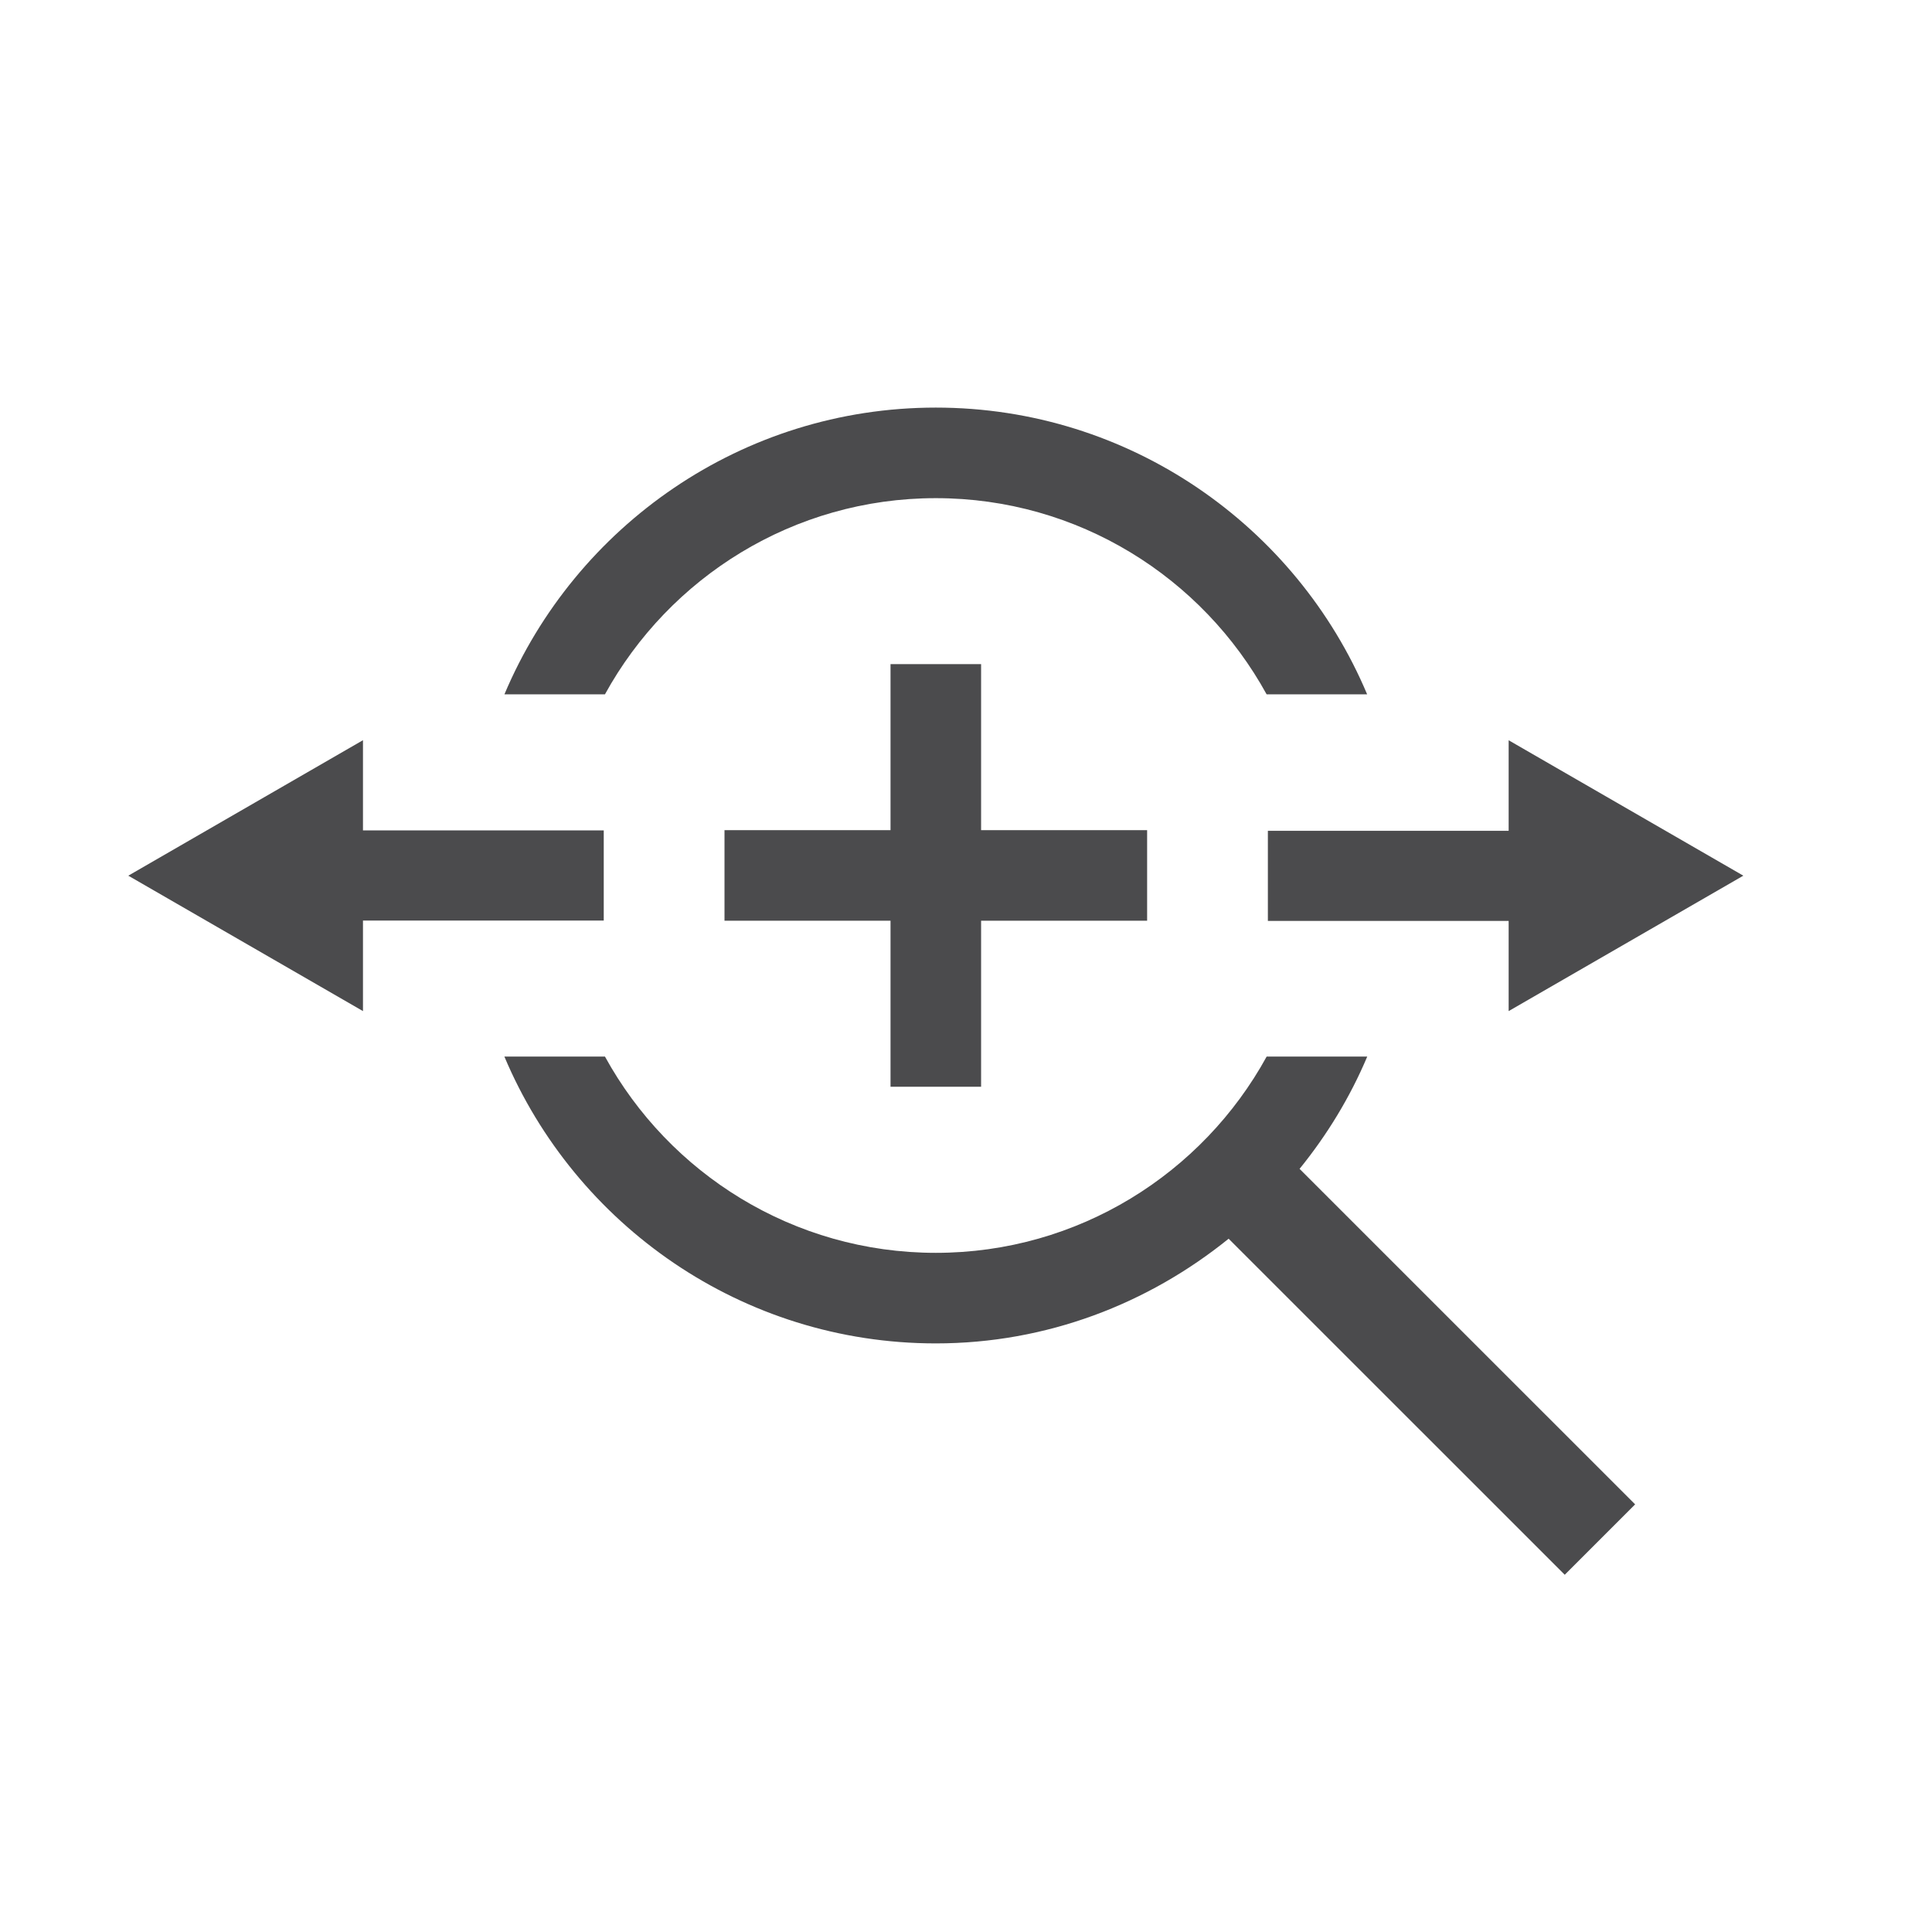
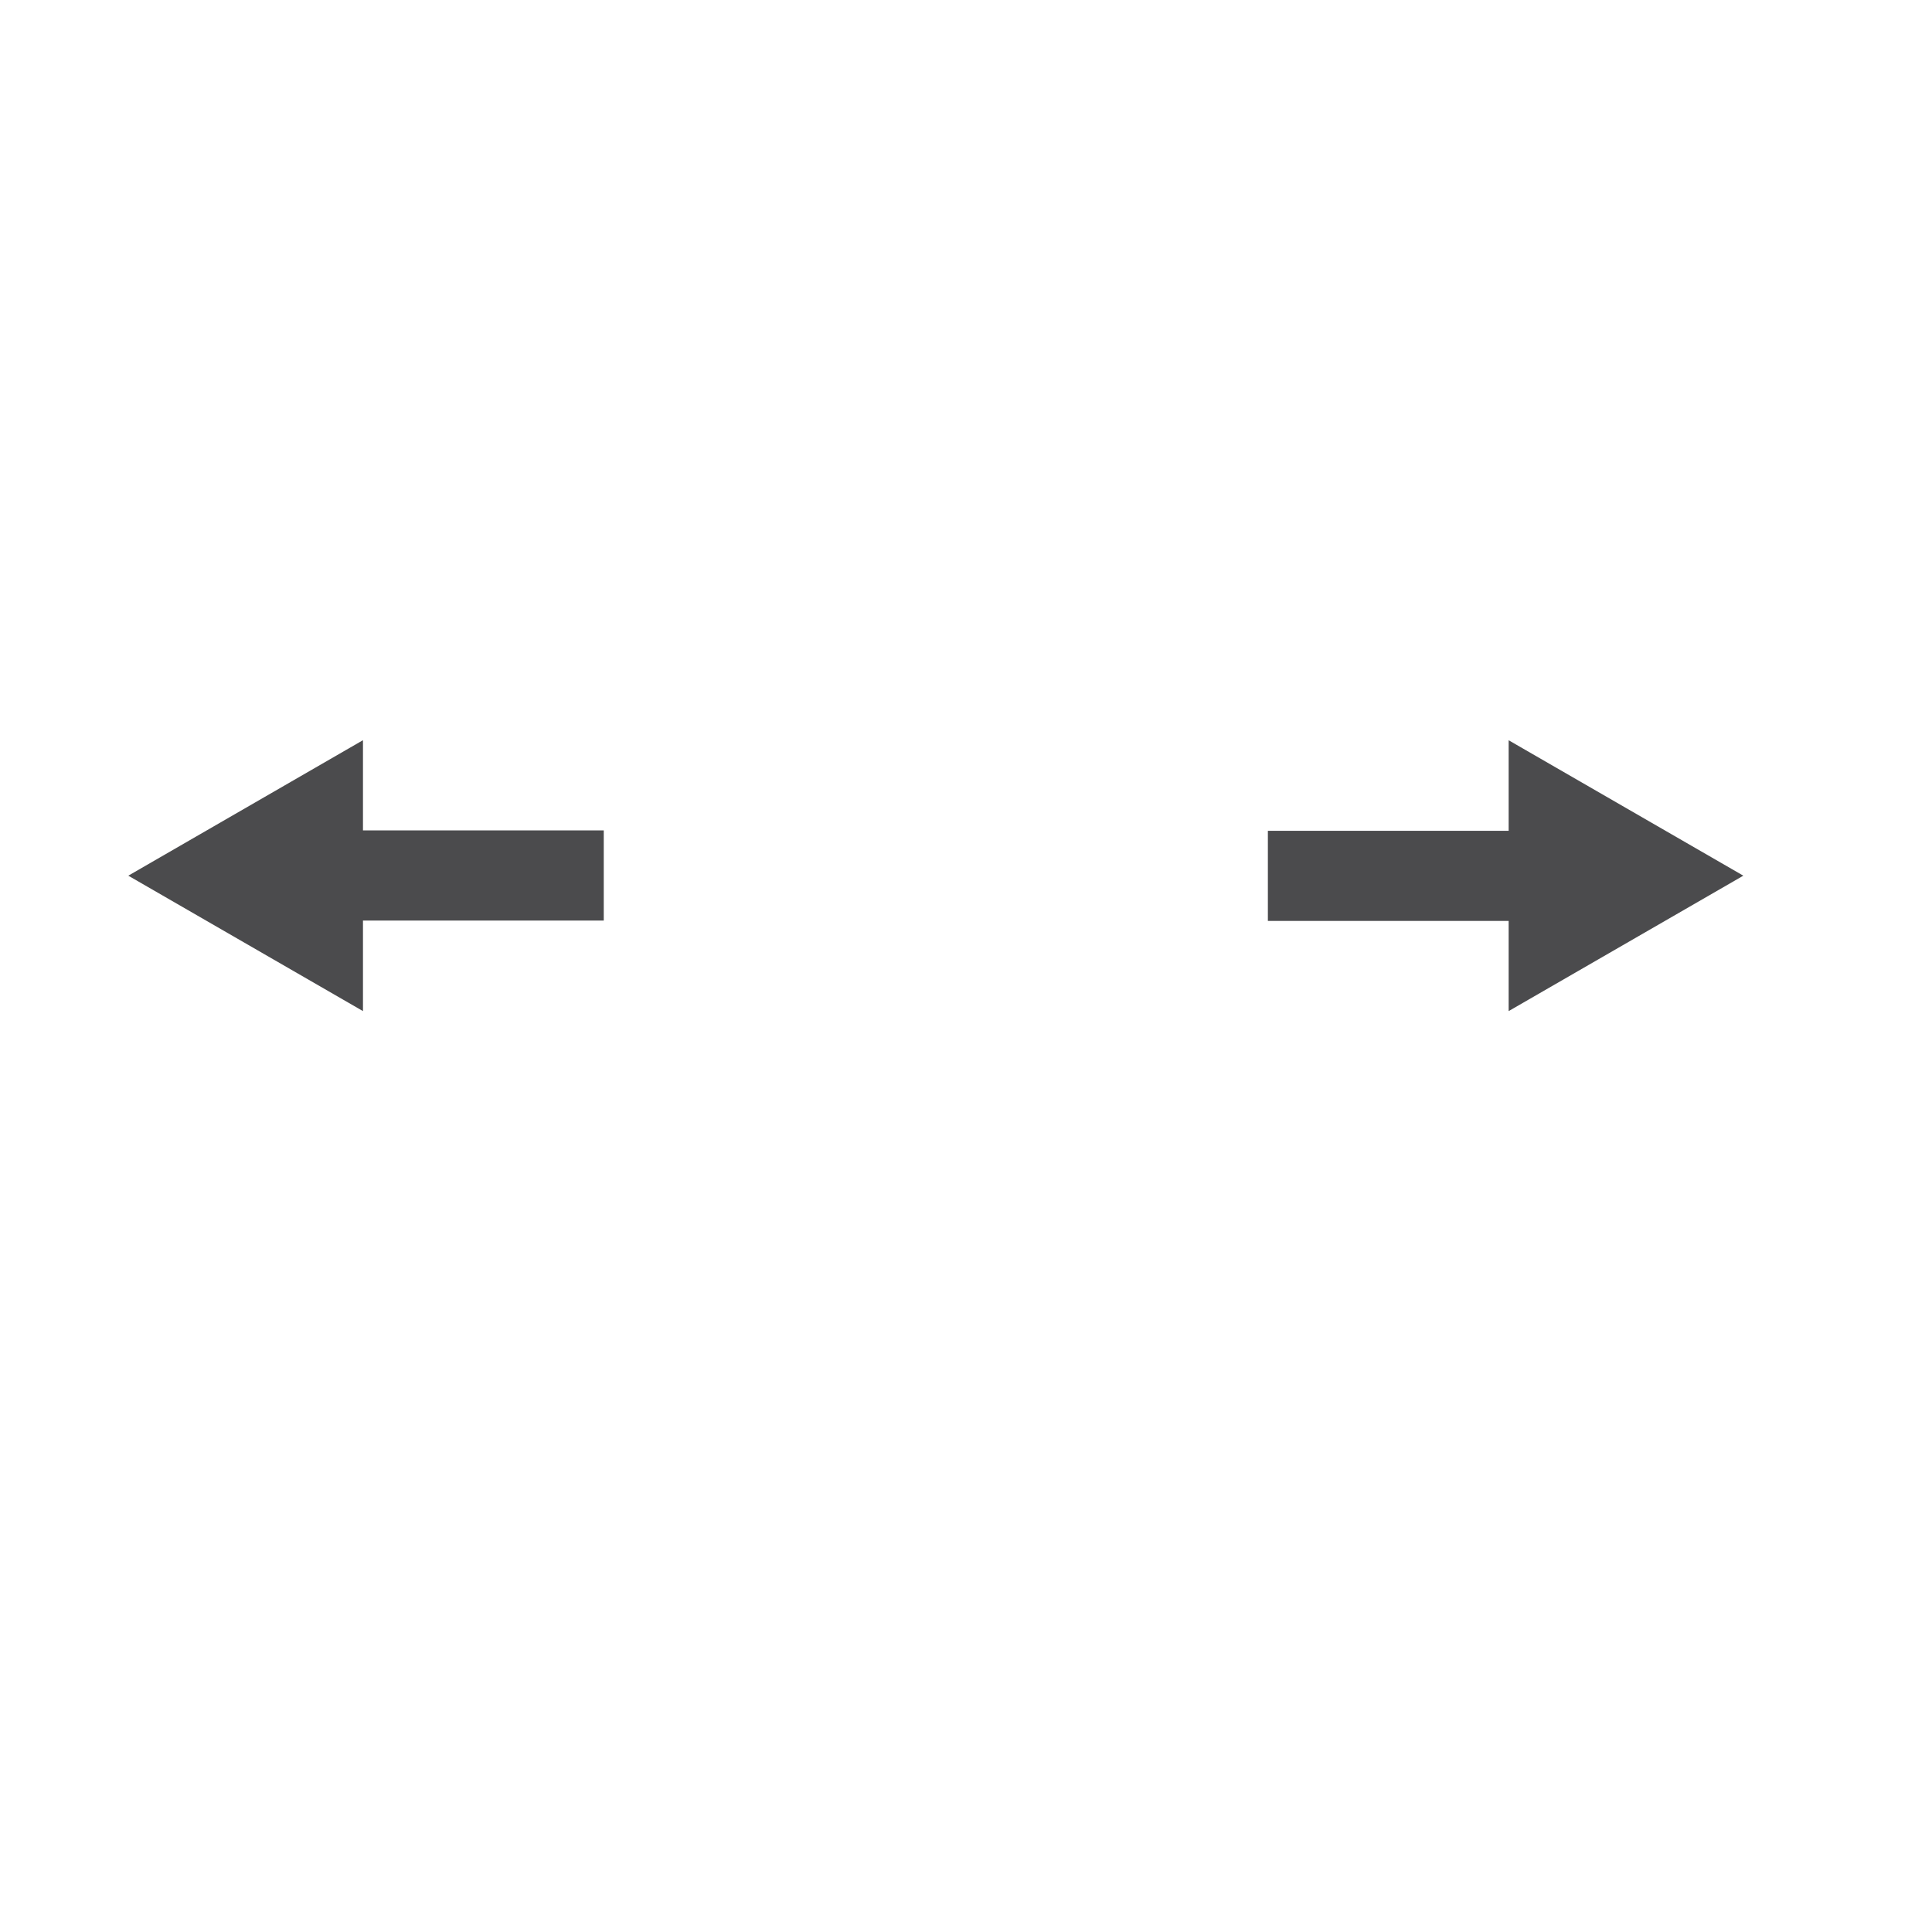
<svg xmlns="http://www.w3.org/2000/svg" version="1.1" id="Layer_1" x="0px" y="0px" viewBox="0 0 32 32" enable-background="new 0 0 32 32" xml:space="preserve">
  <g>
-     <polygon fill="#4B4B4D" points="16.25,18 16.25,15.25 19,15.25 19,13.75 16.25,13.75 16.25,11 14.75,11 14.75,13.75 12,13.75   12,15.25 14.75,15.25 14.75,18  " />
-     <path fill="#4B4B4D" d="M15.5,8.251c2.359,0,4.416,1.314,5.479,3.249h1.665C21.47,8.713,18.71,6.751,15.5,6.751   S9.53,8.713,8.355,11.5h1.665C11.084,9.565,13.141,8.251,15.5,8.251z" />
-     <path fill="#4B4B4D" d="M22.646,17.5H20.98c-1.062,1.936-3.121,3.251-5.48,3.251s-4.418-1.315-5.48-3.251H8.354   c1.175,2.788,3.935,4.751,7.146,4.751c1.84,0,3.52-0.659,4.85-1.734l5.567,5.566l1.166-1.166l-5.558-5.557   C21.98,18.799,22.361,18.175,22.646,17.5z" />
    <polygon fill="#4B4B4D" points="10,13.754 6.012,13.754 6.012,12.26 2.125,14.504 6.012,16.747 6.012,15.247 10,15.247  " />
    <polygon fill="#4B4B4D" points="21,15.253 24.988,15.253 24.988,16.747 28.875,14.504 24.988,12.261 24.988,13.761 21,13.761  " />
  </g>
</svg>